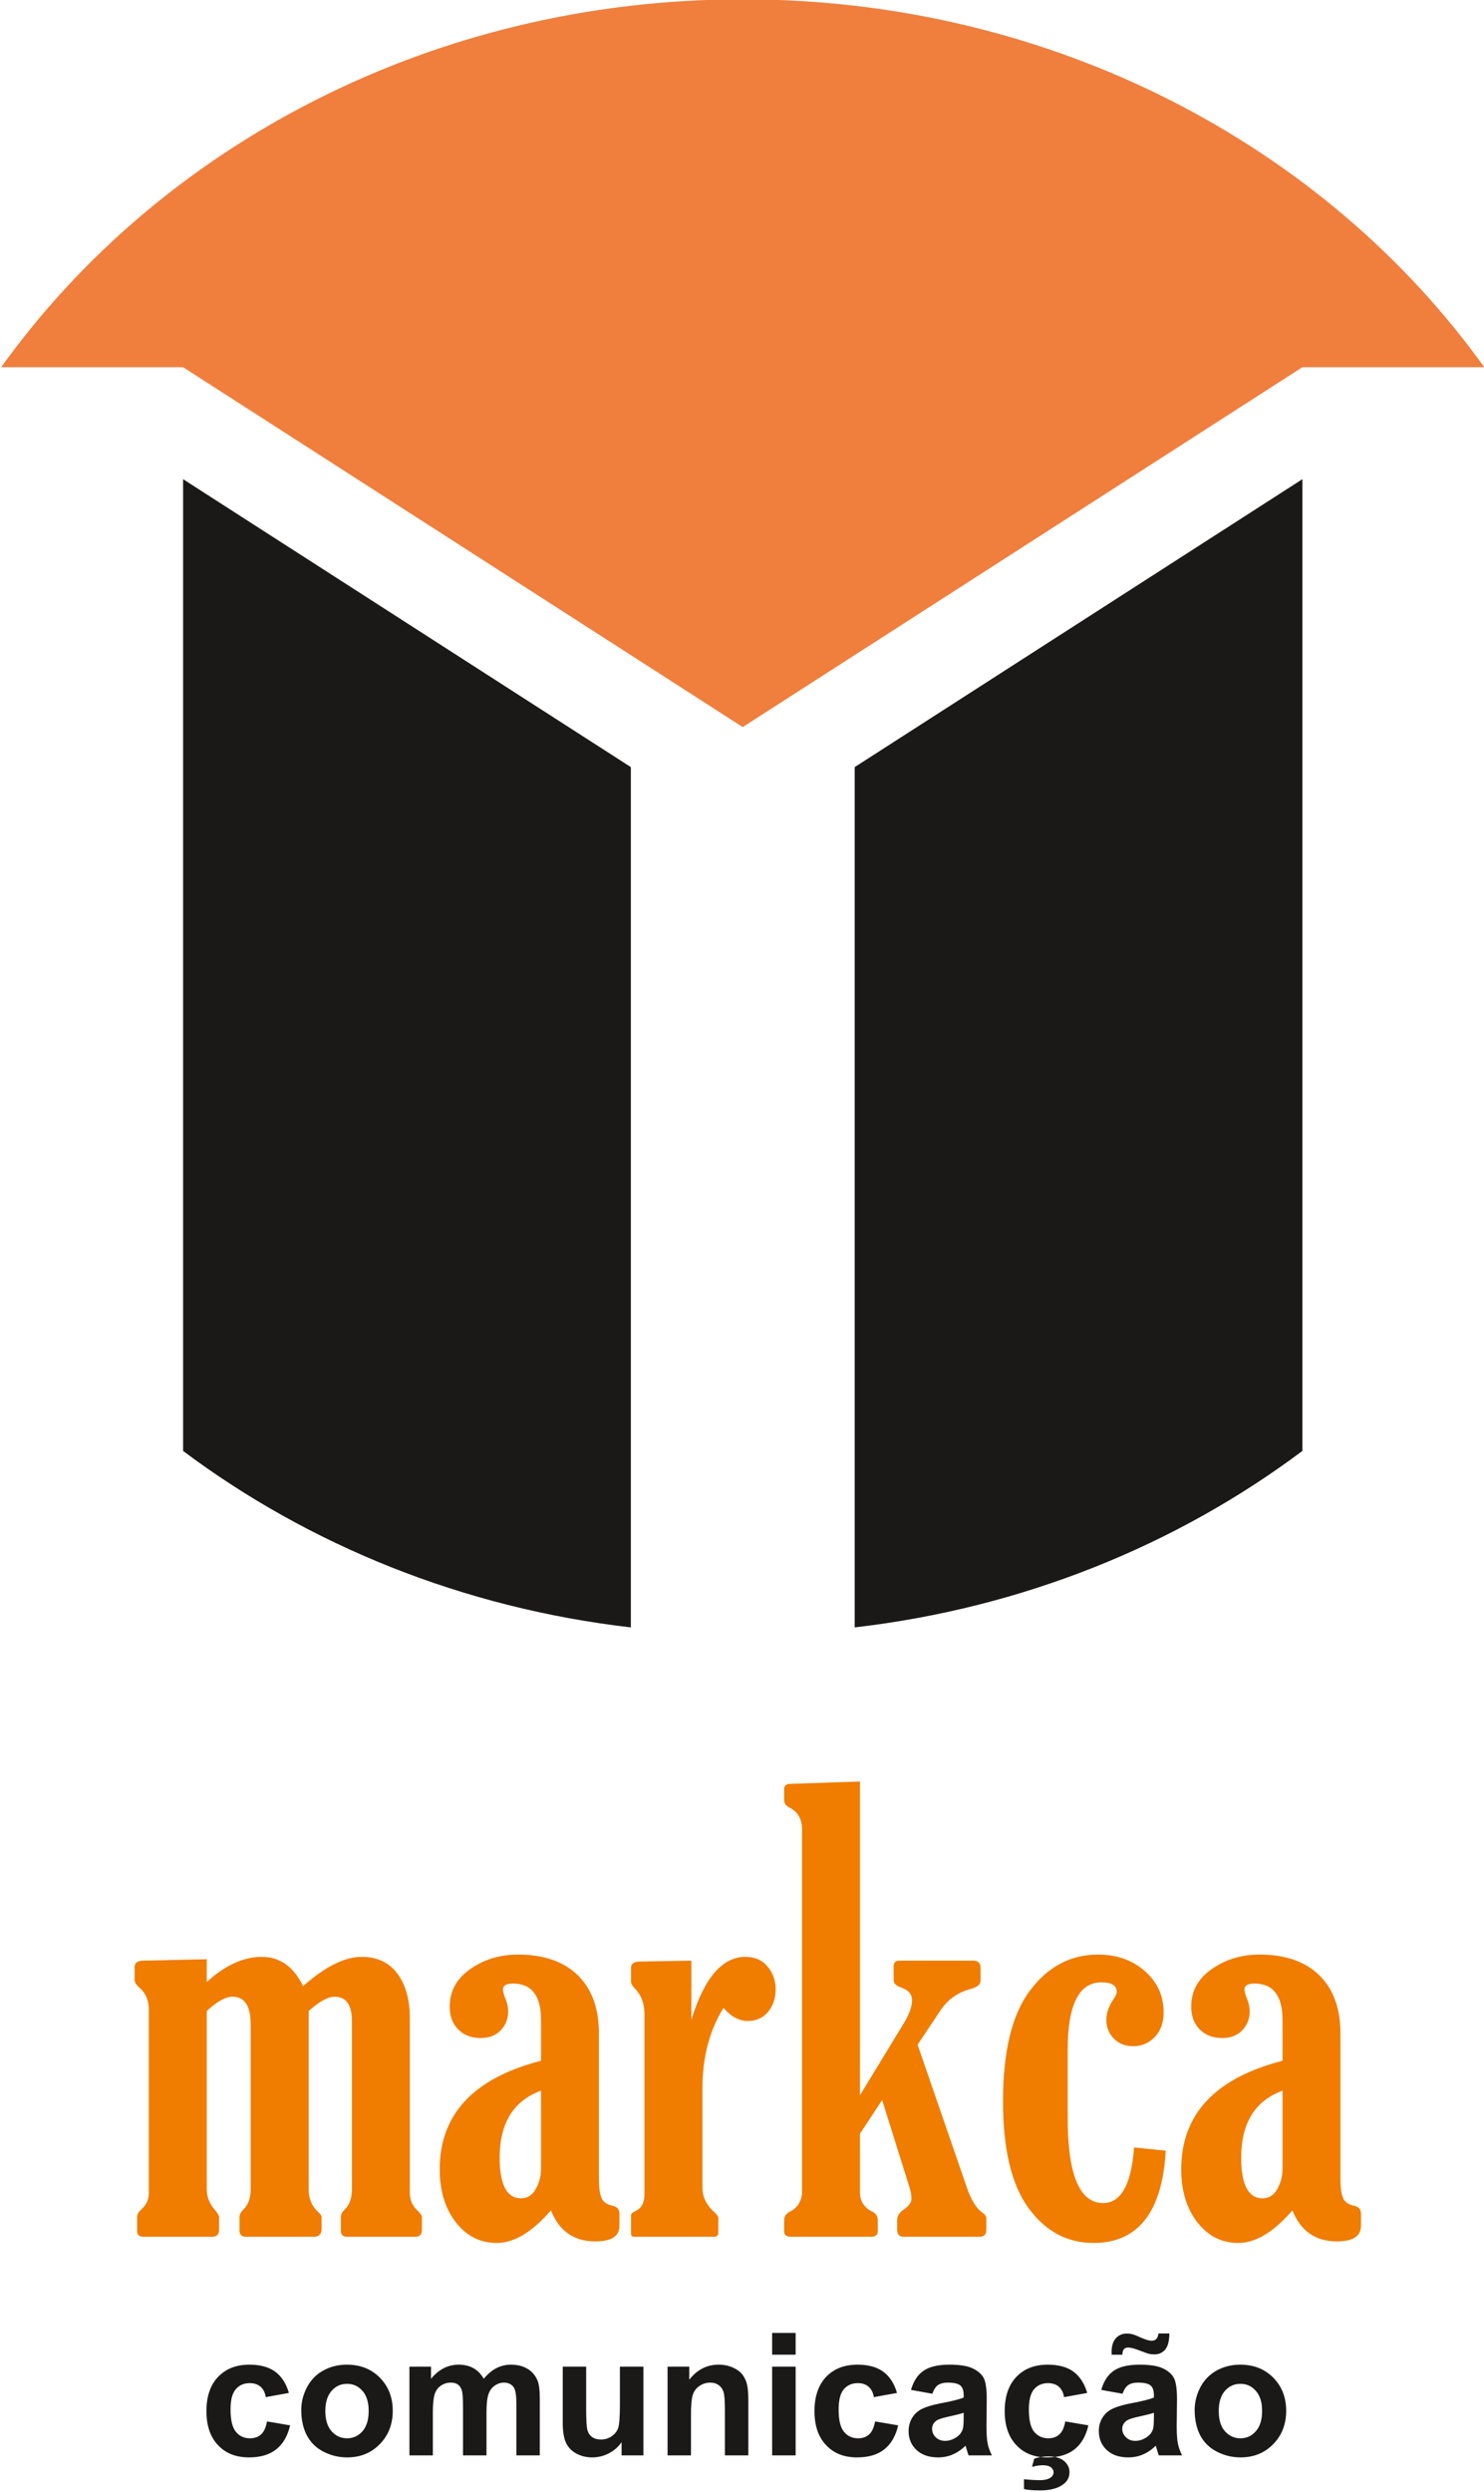
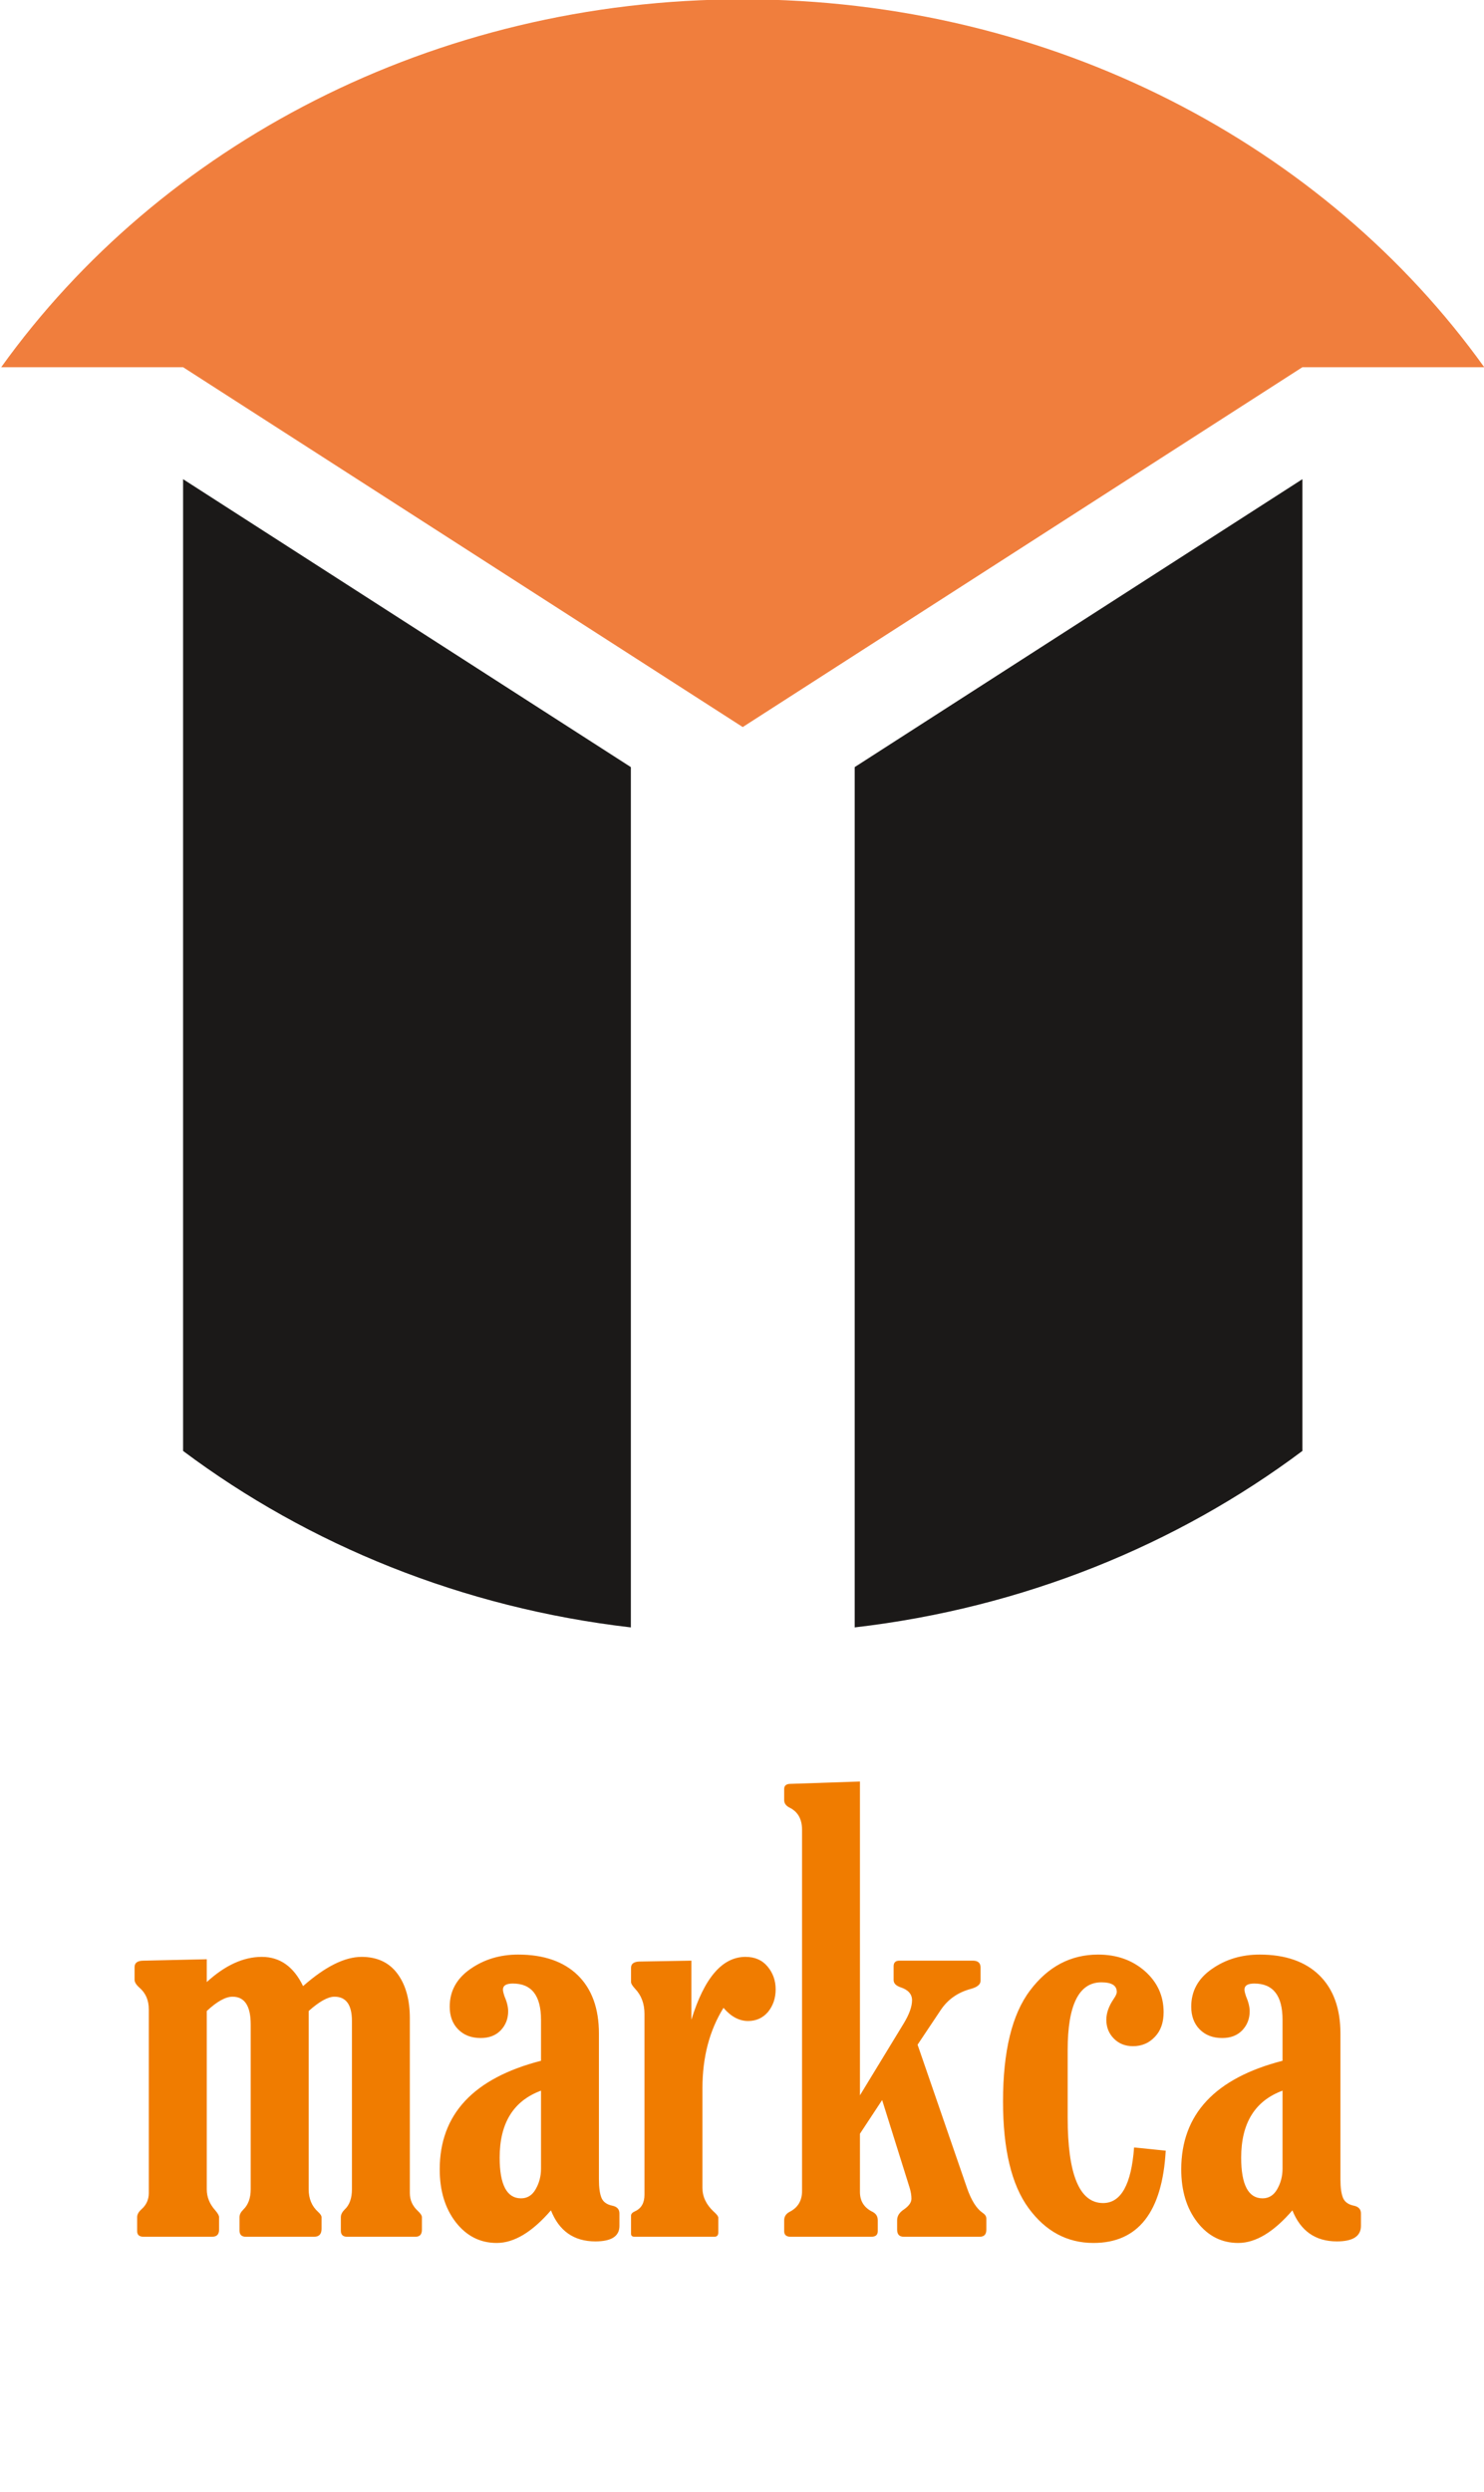
<svg xmlns="http://www.w3.org/2000/svg" width="85.9pt" height="144.2pt" viewBox="0 0 85.9 144.2" version="1.1">
  <defs>
    <clipPath id="clip1">
      <path d="M 0 0 L 85.898 0 L 85.898 43 L 0 43 Z M 0 0 " />
    </clipPath>
    <clipPath id="clip2">
      <path d="M 11 135 L 75 135 L 75 144.199 L 11 144.199 Z M 11 135 " />
    </clipPath>
  </defs>
  <g id="surface1">
    <path style=" stroke:none;fill-rule:evenodd;fill:rgb(10.594%,9.813%,9.424%);fill-opacity:1;" d="M 36.516 94.176 C 26.762 93.047 17.859 89.398 10.598 83.965 L 10.598 27.73 L 36.516 44.391 Z M 36.516 94.176 " />
-     <path style=" stroke:none;fill-rule:evenodd;fill:rgb(10.594%,9.813%,9.424%);fill-opacity:1;" d="M 75.387 83.965 C 68.129 89.398 59.227 93.047 49.473 94.176 L 49.473 44.391 L 75.387 27.73 Z M 75.387 83.965 " />
+     <path style=" stroke:none;fill-rule:evenodd;fill:rgb(10.594%,9.813%,9.424%);fill-opacity:1;" d="M 75.387 83.965 C 68.129 89.398 59.227 93.047 49.473 94.176 L 49.473 44.391 L 75.387 27.73 M 75.387 83.965 " />
    <g clip-path="url(#clip1)" clip-rule="nonzero">
      <path style=" stroke:none;fill-rule:evenodd;fill:rgb(94.139%,49.414%,23.926%);fill-opacity:1;" d="M 42.992 -0.039 C 60.93 -0.039 76.723 8.426 85.914 21.25 L 75.387 21.25 L 42.992 42.074 L 10.598 21.25 L 0.07 21.25 C 9.266 8.426 25.055 -0.039 42.992 -0.039 Z M 42.992 -0.039 " />
    </g>
    <g clip-path="url(#clip2)" clip-rule="nonzero">
-       <path style=" stroke:none;fill-rule:evenodd;fill:rgb(10.594%,9.813%,9.424%);fill-opacity:1;" d="M 16.723 138.477 L 15.383 138.719 C 15.34 138.449 15.238 138.25 15.078 138.113 C 14.918 137.977 14.711 137.91 14.457 137.91 C 14.117 137.91 13.848 138.027 13.648 138.262 C 13.445 138.496 13.344 138.887 13.344 139.434 C 13.344 140.043 13.449 140.473 13.652 140.723 C 13.855 140.973 14.129 141.102 14.477 141.102 C 14.734 141.102 14.945 141.027 15.109 140.879 C 15.273 140.734 15.391 140.48 15.457 140.125 L 16.793 140.352 C 16.652 140.961 16.387 141.426 15.992 141.738 C 15.602 142.051 15.074 142.207 14.414 142.207 C 13.66 142.207 13.062 141.973 12.617 141.496 C 12.172 141.023 11.949 140.367 11.949 139.527 C 11.949 138.684 12.172 138.023 12.621 137.551 C 13.07 137.078 13.672 136.84 14.438 136.84 C 15.062 136.84 15.559 136.977 15.93 137.246 C 16.297 137.516 16.562 137.926 16.723 138.477 Z M 17.438 139.453 C 17.438 139 17.551 138.562 17.773 138.141 C 17.996 137.723 18.309 137.398 18.719 137.176 C 19.125 136.953 19.578 136.84 20.082 136.84 C 20.859 136.84 21.496 137.094 21.992 137.598 C 22.488 138.105 22.734 138.742 22.734 139.512 C 22.734 140.285 22.484 140.93 21.984 141.441 C 21.484 141.953 20.855 142.207 20.094 142.207 C 19.621 142.207 19.176 142.102 18.746 141.887 C 18.32 141.676 17.996 141.363 17.773 140.953 C 17.551 140.543 17.438 140.043 17.438 139.453 Z M 18.832 139.523 C 18.832 140.035 18.953 140.422 19.195 140.695 C 19.434 140.965 19.734 141.102 20.09 141.102 C 20.441 141.102 20.738 140.965 20.98 140.695 C 21.219 140.422 21.34 140.031 21.34 139.516 C 21.34 139.012 21.219 138.625 20.98 138.355 C 20.738 138.082 20.441 137.949 20.09 137.949 C 19.734 137.949 19.434 138.082 19.195 138.355 C 18.953 138.625 18.832 139.016 18.832 139.523 Z M 23.699 136.957 L 24.949 136.957 L 24.949 137.656 C 25.398 137.113 25.934 136.84 26.551 136.84 C 26.879 136.84 27.164 136.91 27.406 137.043 C 27.648 137.18 27.844 137.383 28 137.656 C 28.227 137.383 28.469 137.18 28.73 137.043 C 28.992 136.91 29.27 136.84 29.566 136.84 C 29.941 136.84 30.262 136.918 30.523 137.074 C 30.785 137.223 30.98 137.449 31.109 137.746 C 31.203 137.965 31.246 138.32 31.246 138.809 L 31.246 142.09 L 29.891 142.09 L 29.891 139.156 C 29.891 138.648 29.844 138.32 29.75 138.172 C 29.625 137.977 29.43 137.879 29.172 137.879 C 28.98 137.879 28.801 137.938 28.633 138.055 C 28.465 138.172 28.344 138.34 28.27 138.566 C 28.195 138.789 28.16 139.145 28.16 139.625 L 28.16 142.09 L 26.801 142.09 L 26.801 139.277 C 26.801 138.777 26.777 138.457 26.727 138.312 C 26.68 138.168 26.605 138.059 26.504 137.988 C 26.402 137.918 26.266 137.879 26.09 137.879 C 25.879 137.879 25.691 137.938 25.527 138.051 C 25.359 138.164 25.238 138.324 25.164 138.539 C 25.094 138.75 25.055 139.102 25.055 139.598 L 25.055 142.09 L 23.699 142.09 Z M 35.98 142.09 L 35.98 141.324 C 35.793 141.598 35.547 141.812 35.242 141.973 C 34.938 142.129 34.617 142.207 34.277 142.207 C 33.934 142.207 33.625 142.129 33.352 141.98 C 33.078 141.828 32.879 141.617 32.754 141.344 C 32.633 141.07 32.574 140.688 32.574 140.207 L 32.574 136.957 L 33.93 136.957 L 33.93 139.316 C 33.93 140.039 33.953 140.48 34.008 140.645 C 34.055 140.805 34.145 140.934 34.277 141.031 C 34.41 141.125 34.578 141.172 34.781 141.172 C 35.016 141.172 35.223 141.109 35.406 140.984 C 35.59 140.855 35.715 140.695 35.781 140.508 C 35.848 140.32 35.883 139.855 35.883 139.125 L 35.883 136.957 L 37.242 136.957 L 37.242 142.09 Z M 43.316 142.09 L 41.961 142.09 L 41.961 139.473 C 41.961 138.918 41.93 138.559 41.871 138.395 C 41.816 138.234 41.719 138.105 41.59 138.016 C 41.457 137.926 41.301 137.879 41.117 137.879 C 40.883 137.879 40.672 137.945 40.484 138.074 C 40.297 138.203 40.168 138.375 40.102 138.586 C 40.031 138.801 39.996 139.191 39.996 139.766 L 39.996 142.09 L 38.641 142.09 L 38.641 136.957 L 39.898 136.957 L 39.898 137.711 C 40.348 137.133 40.914 136.84 41.594 136.84 C 41.891 136.84 42.168 136.895 42.414 137.004 C 42.66 137.113 42.848 137.25 42.977 137.418 C 43.102 137.586 43.191 137.777 43.242 137.988 C 43.293 138.199 43.316 138.504 43.316 138.902 Z M 44.695 135.004 L 46.055 135.004 L 46.055 136.262 L 44.695 136.262 Z M 44.695 136.957 L 46.055 136.957 L 46.055 142.09 L 44.695 142.09 Z M 51.922 138.477 L 50.582 138.719 C 50.539 138.449 50.434 138.25 50.273 138.113 C 50.113 137.977 49.91 137.91 49.656 137.91 C 49.316 137.91 49.047 138.027 48.844 138.262 C 48.645 138.496 48.543 138.887 48.543 139.434 C 48.543 140.043 48.645 140.473 48.852 140.723 C 49.055 140.973 49.328 141.102 49.672 141.102 C 49.934 141.102 50.141 141.027 50.305 140.879 C 50.473 140.734 50.586 140.48 50.656 140.125 L 51.988 140.352 C 51.852 140.961 51.582 141.426 51.191 141.738 C 50.797 142.051 50.273 142.207 49.609 142.207 C 48.859 142.207 48.262 141.973 47.816 141.496 C 47.367 141.023 47.145 140.367 47.145 139.527 C 47.145 138.684 47.371 138.023 47.816 137.551 C 48.266 137.078 48.871 136.84 49.637 136.84 C 50.262 136.84 50.758 136.977 51.125 137.246 C 51.496 137.516 51.762 137.926 51.922 138.477 Z M 53.965 138.523 L 52.734 138.301 C 52.871 137.805 53.109 137.438 53.449 137.199 C 53.789 136.961 54.289 136.84 54.957 136.84 C 55.562 136.84 56.012 136.914 56.309 137.059 C 56.605 137.199 56.816 137.383 56.938 137.605 C 57.055 137.824 57.117 138.23 57.117 138.82 L 57.102 140.406 C 57.102 140.855 57.125 141.188 57.168 141.402 C 57.211 141.617 57.293 141.848 57.414 142.09 L 56.066 142.09 C 56.035 142 55.988 141.867 55.938 141.691 C 55.914 141.609 55.898 141.559 55.891 141.531 C 55.656 141.758 55.41 141.926 55.145 142.039 C 54.883 142.152 54.598 142.207 54.301 142.207 C 53.77 142.207 53.355 142.062 53.051 141.777 C 52.746 141.492 52.594 141.129 52.594 140.688 C 52.594 140.398 52.664 140.141 52.801 139.914 C 52.941 139.688 53.133 139.512 53.383 139.391 C 53.633 139.273 53.992 139.164 54.465 139.074 C 55.098 138.957 55.539 138.844 55.781 138.742 L 55.781 138.605 C 55.781 138.344 55.719 138.16 55.59 138.047 C 55.461 137.938 55.219 137.879 54.859 137.879 C 54.617 137.879 54.43 137.93 54.293 138.023 C 54.16 138.117 54.051 138.285 53.965 138.523 Z M 55.781 139.625 C 55.609 139.684 55.332 139.754 54.957 139.836 C 54.578 139.914 54.332 139.996 54.215 140.07 C 54.039 140.199 53.953 140.355 53.953 140.547 C 53.953 140.738 54.023 140.902 54.164 141.043 C 54.305 141.18 54.484 141.25 54.707 141.25 C 54.949 141.25 55.184 141.168 55.406 141.008 C 55.57 140.887 55.68 140.738 55.73 140.559 C 55.766 140.441 55.781 140.223 55.781 139.898 Z M 62.934 138.477 L 61.594 138.719 C 61.547 138.449 61.445 138.25 61.285 138.113 C 61.125 137.977 60.922 137.91 60.664 137.91 C 60.328 137.91 60.059 138.027 59.855 138.262 C 59.656 138.496 59.555 138.887 59.555 139.434 C 59.555 140.043 59.656 140.473 59.859 140.723 C 60.066 140.973 60.34 141.102 60.684 141.102 C 60.941 141.102 61.152 141.027 61.316 140.879 C 61.484 140.734 61.598 140.48 61.664 140.125 L 63 140.352 C 62.863 140.961 62.594 141.426 62.203 141.738 C 61.809 142.051 61.281 142.207 60.621 142.207 C 59.871 142.207 59.273 141.973 58.828 141.496 C 58.379 141.023 58.156 140.367 58.156 139.527 C 58.156 138.684 58.379 138.023 58.828 137.551 C 59.277 137.078 59.883 136.84 60.645 136.84 C 61.27 136.84 61.77 136.977 62.137 137.246 C 62.504 137.516 62.77 137.926 62.934 138.477 Z M 59.273 144.039 L 59.273 143.469 C 59.605 143.504 59.91 143.523 60.188 143.523 C 60.473 143.523 60.688 143.469 60.824 143.367 C 60.93 143.289 60.984 143.191 60.984 143.066 C 60.984 142.957 60.934 142.863 60.836 142.781 C 60.734 142.703 60.578 142.66 60.367 142.66 C 60.164 142.66 59.953 142.695 59.738 142.758 L 59.863 142.281 C 60.113 142.195 60.383 142.148 60.676 142.148 C 61.078 142.148 61.383 142.238 61.594 142.414 C 61.801 142.594 61.906 142.809 61.906 143.062 C 61.906 143.348 61.793 143.578 61.559 143.754 C 61.246 143.996 60.797 144.117 60.215 144.117 C 59.801 144.117 59.484 144.09 59.273 144.039 Z M 64.977 138.523 L 63.746 138.301 C 63.883 137.805 64.121 137.438 64.461 137.199 C 64.797 136.961 65.301 136.84 65.965 136.84 C 66.574 136.84 67.023 136.914 67.32 137.059 C 67.617 137.199 67.828 137.383 67.945 137.605 C 68.066 137.824 68.129 138.23 68.129 138.82 L 68.113 140.406 C 68.113 140.855 68.137 141.188 68.18 141.402 C 68.223 141.617 68.305 141.848 68.422 142.09 L 67.078 142.09 C 67.043 142 67 141.867 66.949 141.691 C 66.926 141.609 66.91 141.559 66.902 141.531 C 66.668 141.758 66.422 141.926 66.156 142.039 C 65.891 142.152 65.609 142.207 65.309 142.207 C 64.781 142.207 64.363 142.062 64.062 141.777 C 63.758 141.492 63.605 141.129 63.605 140.688 C 63.605 140.398 63.672 140.141 63.812 139.914 C 63.949 139.688 64.145 139.512 64.395 139.391 C 64.645 139.273 65.004 139.164 65.477 139.074 C 66.109 138.957 66.551 138.844 66.793 138.742 L 66.793 138.605 C 66.793 138.344 66.73 138.16 66.602 138.047 C 66.473 137.938 66.23 137.879 65.871 137.879 C 65.629 137.879 65.441 137.93 65.305 138.023 C 65.172 138.117 65.062 138.285 64.977 138.523 Z M 66.793 139.625 C 66.621 139.684 66.344 139.754 65.965 139.836 C 65.59 139.914 65.344 139.996 65.227 140.07 C 65.051 140.199 64.961 140.355 64.961 140.547 C 64.961 140.738 65.031 140.902 65.176 141.043 C 65.316 141.18 65.496 141.25 65.715 141.25 C 65.961 141.25 66.195 141.168 66.418 141.008 C 66.582 140.887 66.691 140.738 66.742 140.559 C 66.777 140.441 66.793 140.223 66.793 139.898 Z M 64.969 136.266 L 64.348 136.266 C 64.344 136.191 64.344 136.137 64.344 136.094 C 64.344 135.754 64.426 135.492 64.59 135.312 C 64.754 135.129 64.965 135.039 65.223 135.039 C 65.336 135.039 65.441 135.051 65.539 135.078 C 65.633 135.098 65.809 135.168 66.066 135.285 C 66.324 135.398 66.523 135.457 66.668 135.457 C 66.773 135.457 66.859 135.422 66.926 135.359 C 66.996 135.293 67.039 135.184 67.059 135.035 L 67.688 135.035 C 67.684 135.469 67.602 135.781 67.445 135.969 C 67.285 136.152 67.078 136.246 66.828 136.246 C 66.719 136.246 66.609 136.234 66.504 136.215 C 66.43 136.195 66.242 136.129 65.949 136.016 C 65.652 135.902 65.438 135.848 65.301 135.848 C 65.199 135.848 65.117 135.879 65.059 135.941 C 65 136.004 64.969 136.113 64.969 136.266 Z M 69.152 139.453 C 69.152 139 69.266 138.562 69.484 138.141 C 69.707 137.723 70.023 137.398 70.43 137.176 C 70.84 136.953 71.293 136.84 71.797 136.84 C 72.574 136.84 73.211 137.094 73.707 137.598 C 74.203 138.105 74.449 138.742 74.449 139.512 C 74.449 140.285 74.199 140.93 73.699 141.441 C 73.199 141.953 72.566 142.207 71.809 142.207 C 71.336 142.207 70.887 142.102 70.461 141.887 C 70.035 141.676 69.707 141.363 69.484 140.953 C 69.266 140.543 69.152 140.043 69.152 139.453 Z M 70.547 139.523 C 70.547 140.035 70.664 140.422 70.906 140.695 C 71.148 140.965 71.449 141.102 71.801 141.102 C 72.156 141.102 72.453 140.965 72.691 140.695 C 72.934 140.422 73.055 140.031 73.055 139.516 C 73.055 139.012 72.934 138.625 72.691 138.355 C 72.453 138.082 72.156 137.949 71.801 137.949 C 71.449 137.949 71.148 138.082 70.906 138.355 C 70.664 138.625 70.547 139.016 70.547 139.523 Z M 70.547 139.523 " />
-     </g>
+       </g>
    <path style=" stroke:none;fill-rule:evenodd;fill:rgb(94.139%,48.631%,0%);fill-opacity:1;" d="M 11.969 116.375 L 11.969 126.691 C 11.969 127.148 12.137 127.551 12.461 127.91 C 12.609 128.086 12.68 128.211 12.68 128.305 L 12.68 129.031 C 12.68 129.305 12.547 129.438 12.273 129.438 L 8.309 129.438 C 8.059 129.438 7.938 129.328 7.938 129.113 L 7.938 128.305 C 7.938 128.141 8.031 127.984 8.211 127.828 C 8.48 127.582 8.613 127.273 8.613 126.91 L 8.613 116.277 C 8.613 115.758 8.438 115.34 8.07 115.023 C 7.879 114.855 7.789 114.699 7.789 114.566 L 7.789 113.836 C 7.789 113.586 7.961 113.461 8.309 113.461 L 11.969 113.379 L 11.969 114.699 C 13.031 113.727 14.09 113.242 15.156 113.242 C 16.207 113.242 17 113.809 17.543 114.934 C 18.82 113.809 19.949 113.242 20.93 113.242 C 21.832 113.242 22.527 113.566 23.008 114.219 C 23.488 114.867 23.723 115.727 23.723 116.797 L 23.723 126.91 C 23.723 127.32 23.879 127.66 24.188 127.945 C 24.344 128.094 24.422 128.211 24.422 128.305 L 24.422 129.031 C 24.422 129.305 24.297 129.438 24.047 129.438 L 20.086 129.438 C 19.852 129.438 19.73 129.32 19.73 129.094 L 19.73 128.305 C 19.73 128.152 19.805 128.008 19.949 127.863 C 20.23 127.605 20.371 127.211 20.371 126.691 L 20.371 116.953 C 20.371 116.016 20.035 115.547 19.359 115.547 C 18.984 115.547 18.484 115.824 17.867 116.375 L 17.867 126.691 C 17.867 127.234 18.047 127.668 18.41 127.996 C 18.543 128.117 18.613 128.223 18.613 128.305 L 18.613 128.98 C 18.613 129.285 18.469 129.438 18.184 129.438 L 14.223 129.438 C 13.988 129.438 13.863 129.316 13.863 129.078 L 13.863 128.305 C 13.863 128.152 13.941 128.008 14.086 127.863 C 14.367 127.594 14.512 127.199 14.512 126.691 L 14.512 117.156 C 14.512 116.078 14.16 115.547 13.461 115.547 C 13.055 115.547 12.559 115.824 11.969 116.375 Z M 31.316 119.254 L 31.316 116.883 C 31.316 115.484 30.773 114.785 29.688 114.785 C 29.305 114.785 29.113 114.898 29.113 115.137 C 29.113 115.23 29.148 115.363 29.211 115.547 C 29.352 115.871 29.414 116.156 29.414 116.391 C 29.414 116.82 29.273 117.184 28.992 117.484 C 28.707 117.785 28.32 117.938 27.824 117.938 C 27.281 117.938 26.848 117.77 26.516 117.434 C 26.191 117.102 26.031 116.664 26.031 116.121 C 26.031 115.23 26.426 114.5 27.223 113.945 C 28.02 113.387 28.941 113.109 29.992 113.109 C 31.473 113.109 32.621 113.508 33.438 114.297 C 34.258 115.098 34.668 116.223 34.668 117.684 L 34.668 126.117 C 34.668 126.582 34.715 126.934 34.812 127.176 C 34.906 127.418 35.121 127.574 35.445 127.641 C 35.715 127.695 35.855 127.848 35.855 128.086 L 35.855 128.812 C 35.855 129.406 35.395 129.707 34.461 129.707 C 33.223 129.707 32.363 129.105 31.891 127.91 C 30.809 129.164 29.762 129.797 28.754 129.797 C 27.793 129.797 27.004 129.395 26.383 128.598 C 25.766 127.801 25.453 126.781 25.453 125.539 C 25.453 122.355 27.406 120.262 31.316 119.254 Z M 31.316 120.984 C 29.719 121.574 28.922 122.863 28.922 124.863 C 28.922 126.43 29.34 127.215 30.16 127.215 C 30.523 127.215 30.809 127.039 31.008 126.684 C 31.211 126.328 31.316 125.938 31.316 125.504 Z M 40.02 116.883 C 40.766 114.453 41.812 113.242 43.152 113.242 C 43.695 113.242 44.117 113.426 44.43 113.801 C 44.742 114.172 44.898 114.617 44.898 115.121 C 44.898 115.629 44.75 116.062 44.461 116.422 C 44.164 116.773 43.777 116.953 43.301 116.953 C 42.789 116.953 42.309 116.699 41.879 116.191 C 41.07 117.492 40.66 119.039 40.66 120.852 L 40.66 126.609 C 40.66 127.117 40.875 127.574 41.309 127.98 C 41.488 128.137 41.578 128.258 41.578 128.34 L 41.578 129.184 C 41.578 129.352 41.504 129.438 41.355 129.438 L 36.734 129.438 C 36.594 129.438 36.527 129.379 36.527 129.27 L 36.527 128.215 C 36.527 128.113 36.605 128.031 36.762 127.961 C 37.129 127.793 37.305 127.473 37.305 126.996 L 37.305 116.543 C 37.305 115.945 37.121 115.457 36.75 115.074 C 36.602 114.91 36.527 114.789 36.527 114.699 L 36.527 113.871 C 36.527 113.645 36.688 113.523 37.004 113.512 L 40.02 113.461 Z M 49.777 126.848 C 49.777 127.379 50.023 127.762 50.508 127.996 C 50.711 128.102 50.809 128.262 50.809 128.488 L 50.809 129.113 C 50.809 129.328 50.688 129.438 50.438 129.438 L 45.762 129.438 C 45.512 129.438 45.391 129.328 45.391 129.113 L 45.391 128.488 C 45.391 128.273 45.496 128.105 45.707 127.996 C 46.188 127.75 46.426 127.348 46.426 126.793 L 46.426 105.891 C 46.426 105.266 46.184 104.84 45.695 104.602 C 45.488 104.496 45.391 104.352 45.391 104.164 L 45.391 103.531 C 45.391 103.328 45.512 103.23 45.762 103.23 L 49.777 103.094 L 49.777 121.254 L 52.316 117.086 C 52.637 116.555 52.793 116.109 52.793 115.75 C 52.793 115.398 52.57 115.148 52.133 115.004 C 51.859 114.91 51.727 114.773 51.727 114.582 L 51.727 113.785 C 51.727 113.57 51.836 113.461 52.062 113.461 L 56.312 113.461 C 56.609 113.461 56.758 113.594 56.758 113.852 L 56.758 114.629 C 56.758 114.836 56.574 114.988 56.215 115.09 C 55.445 115.293 54.863 115.703 54.449 116.324 L 53.113 118.324 L 55.977 126.625 C 56.227 127.34 56.527 127.812 56.875 128.051 C 57.023 128.148 57.094 128.262 57.094 128.383 L 57.094 129.031 C 57.094 129.305 56.965 129.438 56.707 129.438 L 52.316 129.438 C 52.059 129.438 51.93 129.305 51.93 129.031 L 51.93 128.473 C 51.93 128.234 52.062 128.027 52.336 127.848 C 52.617 127.648 52.758 127.449 52.758 127.234 C 52.758 127.043 52.723 126.84 52.66 126.625 L 51.062 121.527 L 49.777 123.477 Z M 67.477 124.457 C 67.277 128.016 65.875 129.797 63.293 129.797 C 61.766 129.797 60.516 129.117 59.535 127.777 C 58.551 126.43 58.059 124.379 58.059 121.609 C 58.059 118.711 58.578 116.566 59.625 115.184 C 60.668 113.797 61.984 113.109 63.562 113.109 C 64.641 113.109 65.535 113.426 66.266 114.062 C 66.992 114.703 67.355 115.496 67.355 116.445 C 67.355 117.039 67.188 117.52 66.848 117.871 C 66.512 118.23 66.09 118.41 65.582 118.41 C 65.129 118.41 64.762 118.262 64.473 117.969 C 64.184 117.676 64.039 117.312 64.039 116.883 C 64.039 116.504 64.176 116.098 64.461 115.68 C 64.586 115.5 64.645 115.363 64.645 115.277 C 64.645 114.898 64.352 114.715 63.75 114.715 C 62.453 114.715 61.801 116.023 61.801 118.629 L 61.801 122.543 C 61.801 125.84 62.484 127.488 63.852 127.488 C 64.887 127.488 65.488 126.418 65.645 124.27 Z M 74.238 119.254 L 74.238 116.883 C 74.238 115.484 73.695 114.785 72.605 114.785 C 72.227 114.785 72.035 114.898 72.035 115.137 C 72.035 115.23 72.07 115.363 72.133 115.547 C 72.273 115.871 72.336 116.156 72.336 116.391 C 72.336 116.82 72.195 117.184 71.914 117.484 C 71.629 117.785 71.242 117.938 70.746 117.938 C 70.203 117.938 69.77 117.77 69.438 117.434 C 69.113 117.102 68.953 116.664 68.953 116.121 C 68.953 115.23 69.344 114.5 70.145 113.945 C 70.941 113.387 71.859 113.109 72.914 113.109 C 74.395 113.109 75.543 113.508 76.359 114.297 C 77.18 115.098 77.59 116.223 77.59 117.684 L 77.59 126.117 C 77.59 126.582 77.637 126.934 77.734 127.176 C 77.828 127.418 78.043 127.574 78.367 127.641 C 78.637 127.695 78.777 127.848 78.777 128.086 L 78.777 128.812 C 78.777 129.406 78.312 129.707 77.383 129.707 C 76.145 129.707 75.285 129.105 74.809 127.91 C 73.73 129.164 72.684 129.797 71.676 129.797 C 70.715 129.797 69.926 129.395 69.305 128.598 C 68.688 127.801 68.375 126.781 68.375 125.539 C 68.375 122.355 70.328 120.262 74.238 119.254 Z M 74.238 120.984 C 72.641 121.574 71.844 122.863 71.844 124.863 C 71.844 126.43 72.262 127.215 73.082 127.215 C 73.445 127.215 73.73 127.039 73.93 126.684 C 74.133 126.328 74.238 125.938 74.238 125.504 Z M 74.238 120.984 " />
  </g>
</svg>